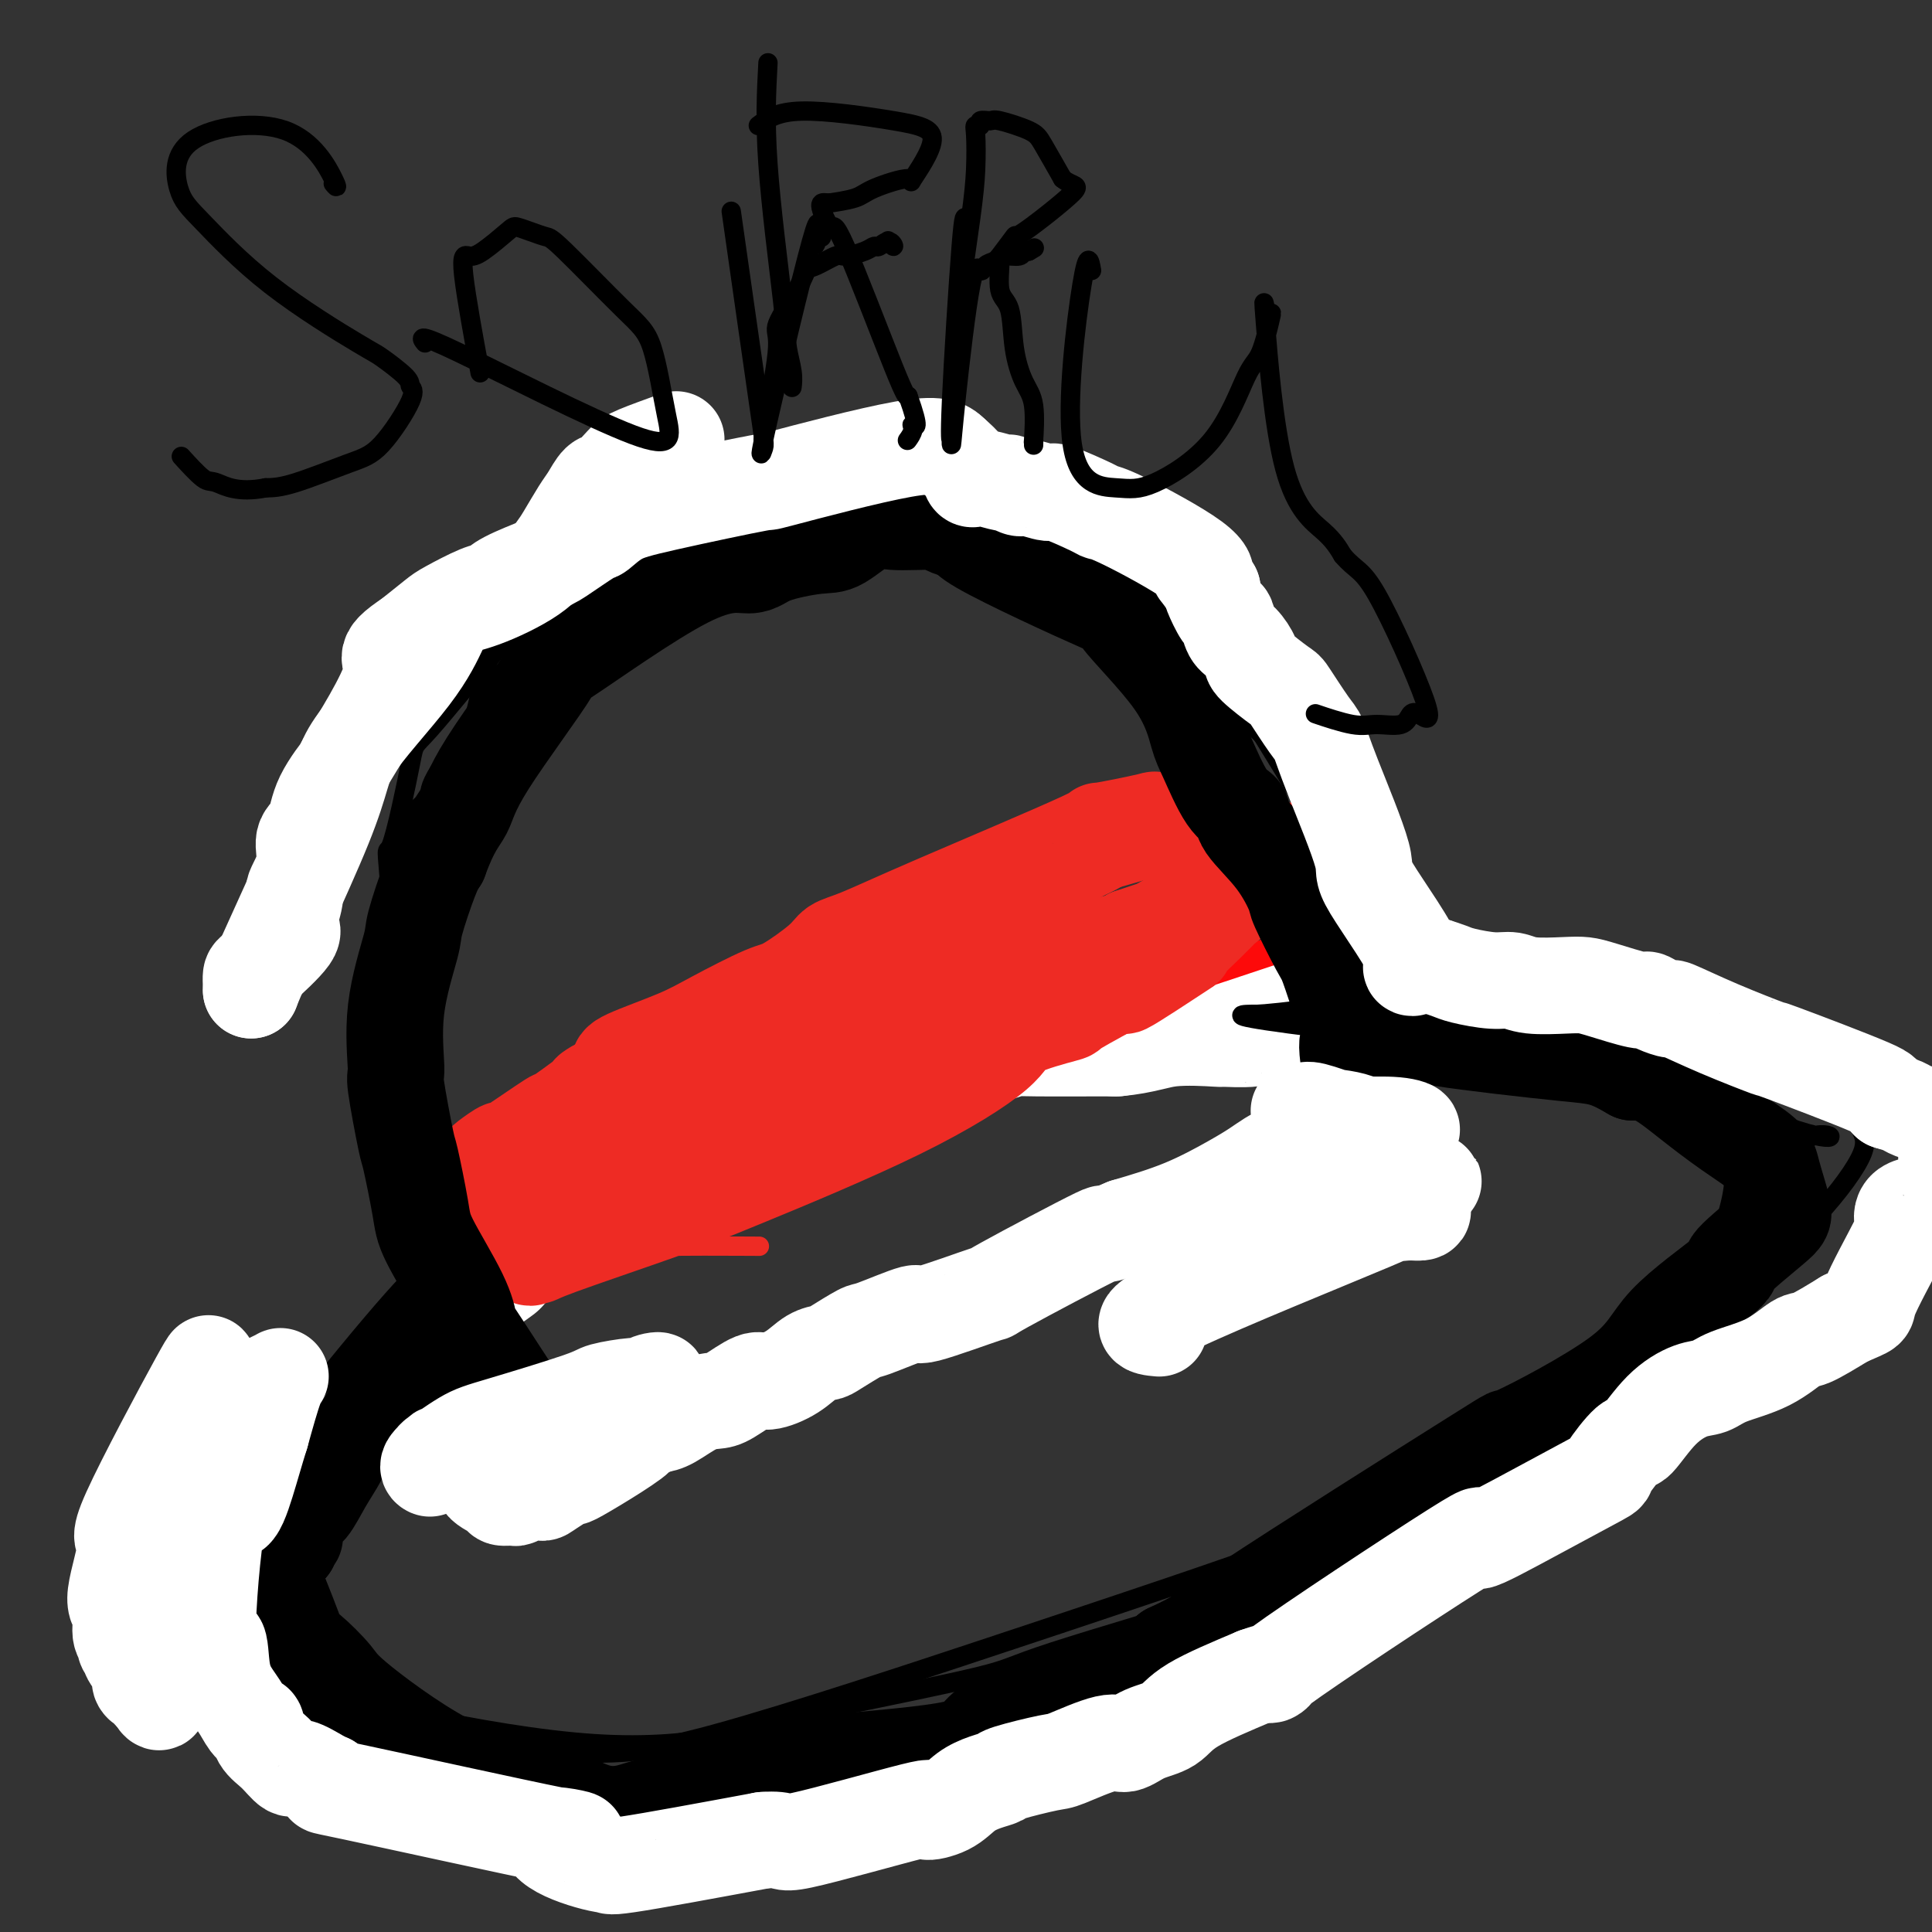
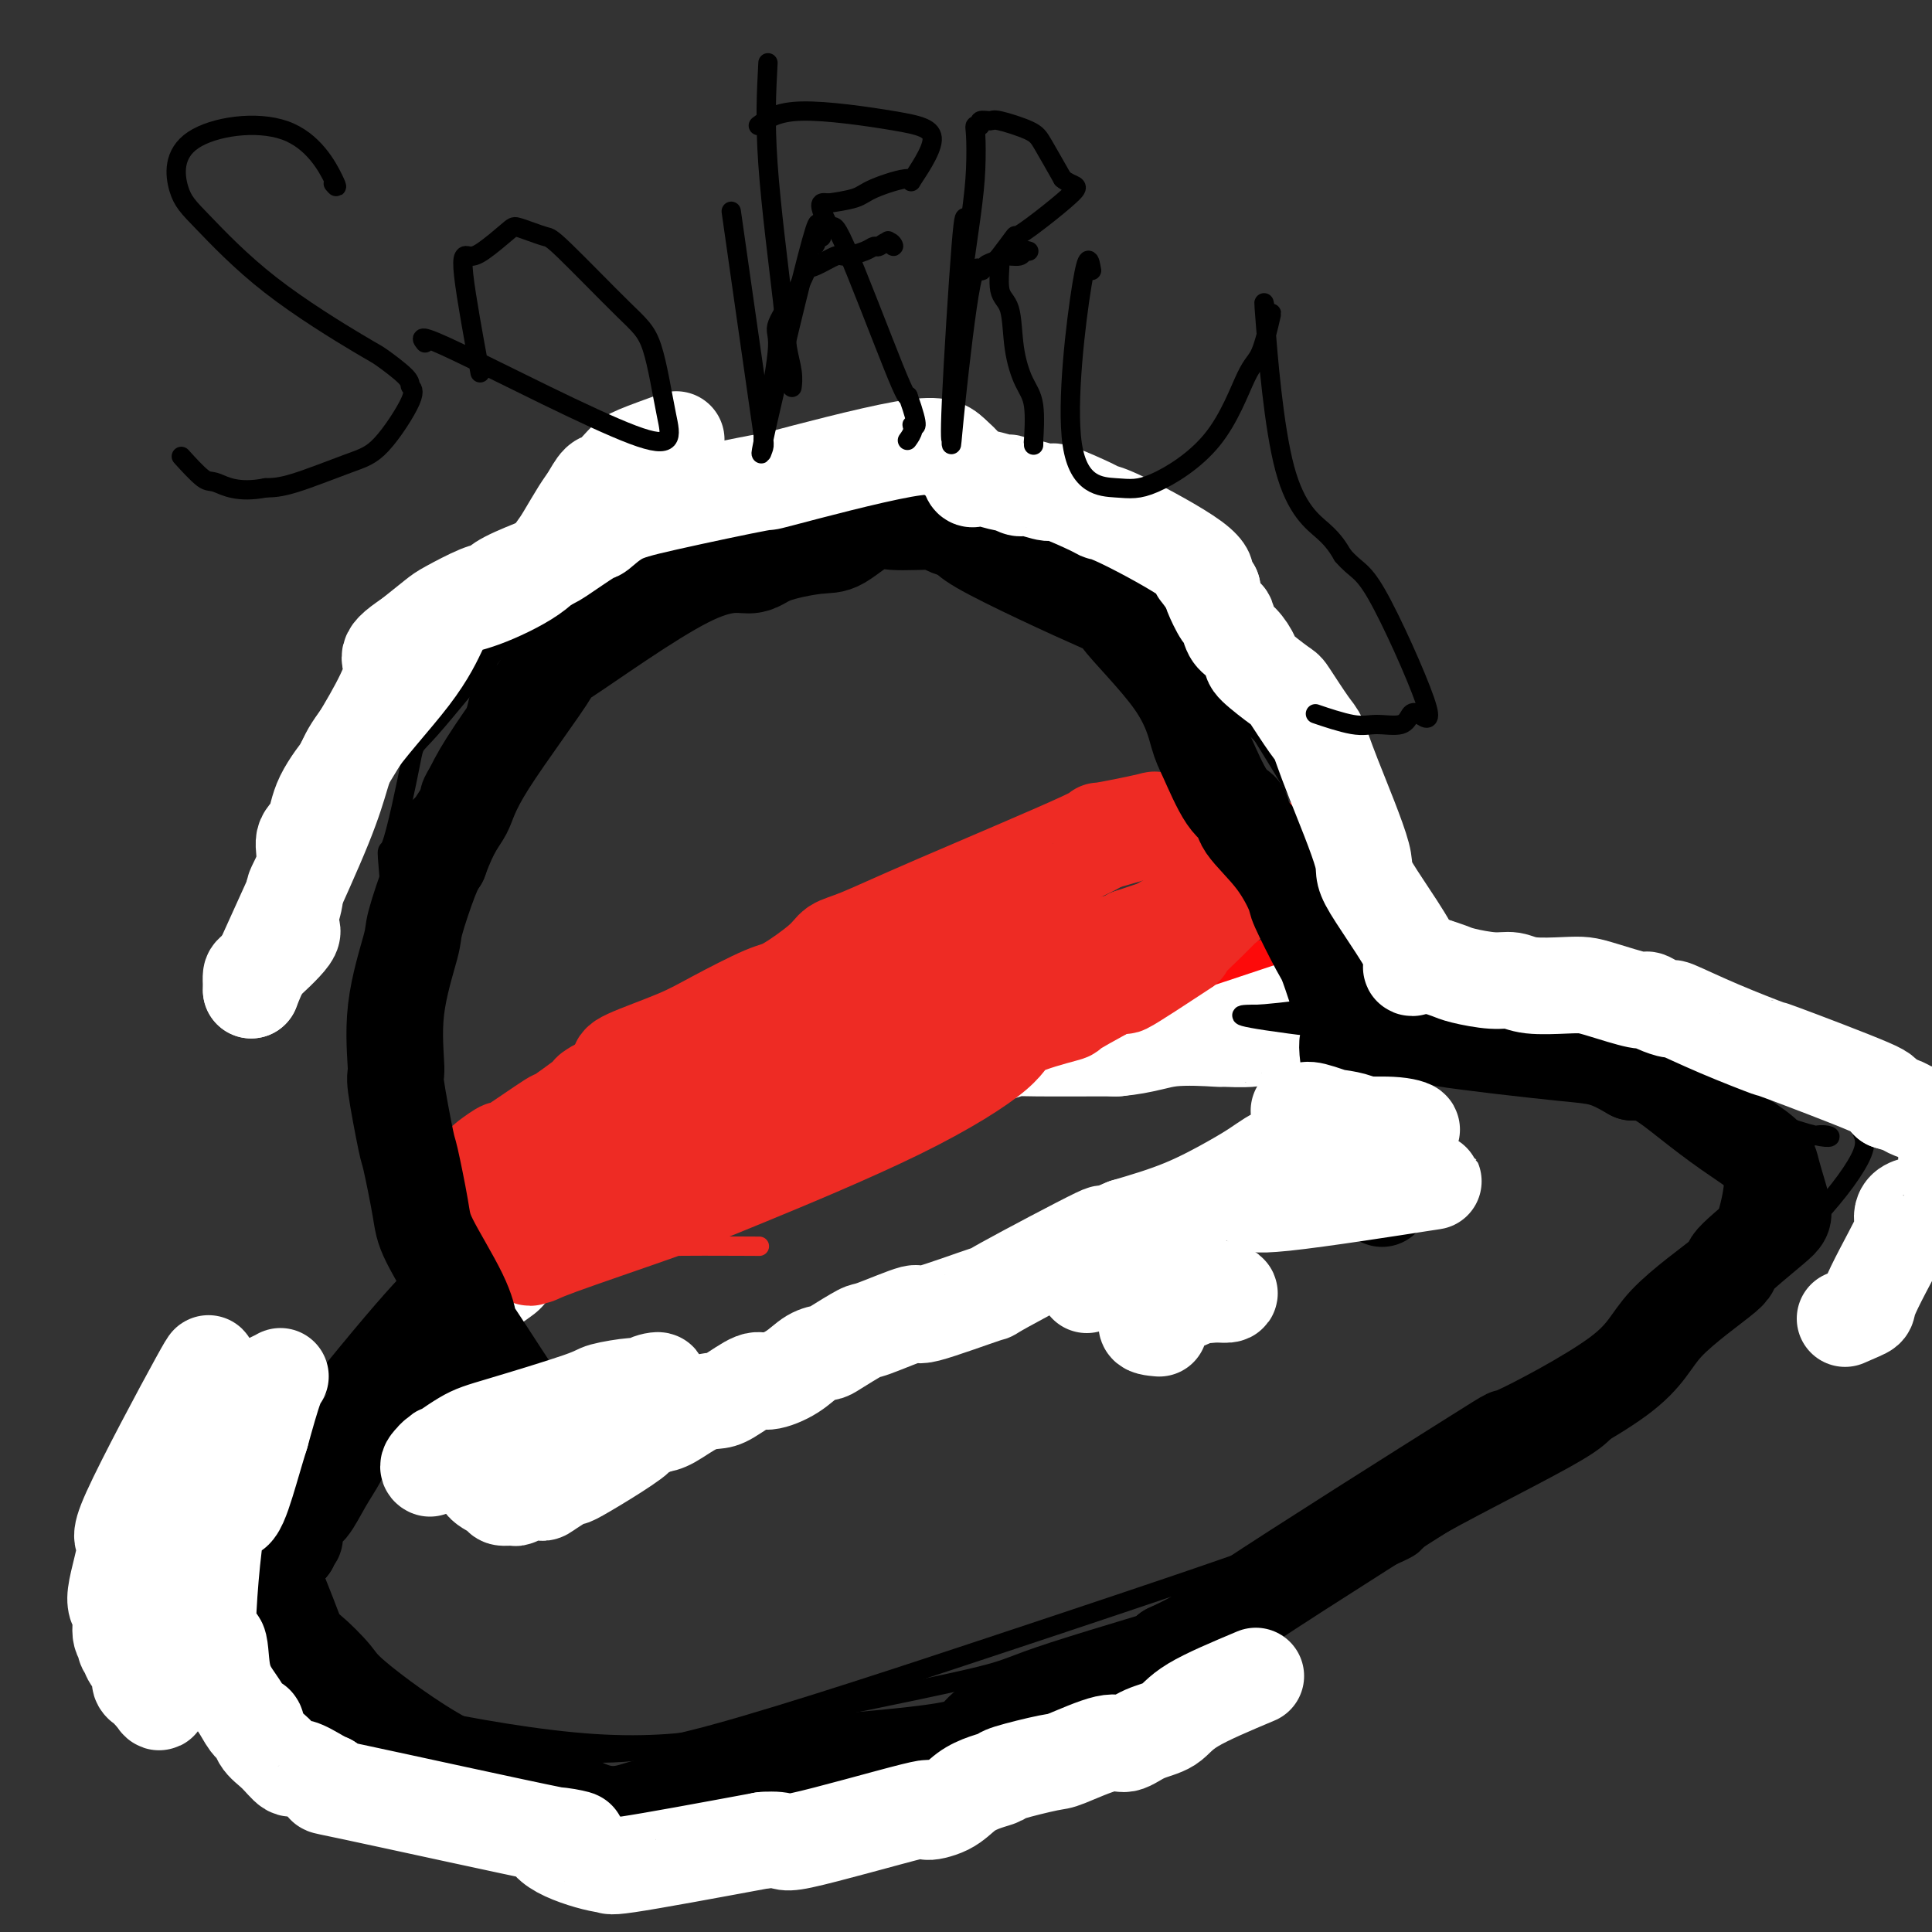
<svg xmlns="http://www.w3.org/2000/svg" viewBox="0 0 400 400" version="1.1">
  <rect x="0" y="0" width="400" height="400" fill="#333333" stroke="none" />
  <g fill="none" stroke="#000000" stroke-width="4" stroke-linecap="round" stroke-linejoin="round">
    <path d="M191,222c1.939,-0.540 3.879,-1.080 -1,0c-4.879,1.080 -16.575,3.781 -33,10c-16.425,6.219 -37.578,15.958 -53,25c-15.422,9.042 -25.114,17.387 -34,26c-8.886,8.613 -16.966,17.494 -22,27c-5.034,9.506 -7.023,19.638 -8,25c-0.977,5.362 -0.942,5.954 -1,7c-0.058,1.046 -0.210,2.545 2,5c2.210,2.455 6.783,5.867 18,9c11.217,3.133 29.078,5.988 41,7c11.922,1.012 17.905,0.182 23,0c5.095,-0.182 9.303,0.283 25,-4c15.697,-4.283 42.883,-13.313 57,-18c14.117,-4.687 15.164,-5.029 27,-9c11.836,-3.971 34.461,-11.569 45,-16c10.539,-4.431 8.991,-5.693 16,-9c7.009,-3.307 22.574,-8.659 32,-13c9.426,-4.341 12.713,-7.670 16,-11" />
    <path d="M341,283c12.193,-8.138 10.674,-11.982 11,-13c0.326,-1.018 2.496,0.789 6,-6c3.504,-6.789 8.343,-22.176 14,-27c5.657,-4.824 12.131,0.914 0,-3c-12.131,-3.914 -42.868,-17.479 -56,-23c-13.132,-5.521 -8.660,-2.998 -13,-3c-4.340,-0.002 -17.493,-2.529 -26,-3c-8.507,-0.471 -12.367,1.113 -15,2c-2.633,0.887 -4.039,1.078 -11,2c-6.961,0.922 -19.476,2.575 -26,4c-6.524,1.425 -7.055,2.620 -12,4c-4.945,1.380 -14.302,2.944 -20,4c-5.698,1.056 -7.737,1.603 -10,2c-2.263,0.397 -4.751,0.642 -7,1c-2.249,0.358 -4.259,0.827 -5,1c-0.741,0.173 -0.212,0.049 0,0c0.212,-0.049 0.106,-0.025 0,0" />
    <path d="M90,266c-1.156,0.677 -2.312,1.353 -4,-15c-1.688,-16.353 -3.908,-49.736 -5,-64c-1.092,-14.264 -1.057,-9.409 0,-12c1.057,-2.591 3.136,-12.626 4,-17c0.864,-4.374 0.514,-3.085 4,-7c3.486,-3.915 10.808,-13.035 16,-19c5.192,-5.965 8.255,-8.777 10,-11c1.745,-2.223 2.170,-3.857 10,-8c7.830,-4.143 23.063,-10.796 30,-14c6.937,-3.204 5.579,-2.959 12,-3c6.421,-0.041 20.623,-0.369 33,2c12.377,2.369 22.930,7.436 29,10c6.070,2.564 7.657,2.626 11,7c3.343,4.374 8.442,13.059 11,18c2.558,4.941 2.573,6.138 6,12c3.427,5.862 10.265,16.389 15,25c4.735,8.611 7.368,15.305 10,22" />
    <path d="M282,192c8.012,16.548 7.042,19.417 8,26c0.958,6.583 3.845,16.881 5,21c1.155,4.119 0.577,2.060 0,0" />
    <path d="M97,251c0.054,1.369 0.107,2.738 2,11c1.893,8.262 5.625,23.417 7,29c1.375,5.583 0.393,1.595 0,0c-0.393,-1.595 -0.196,-0.798 0,0" />
    <path d="M92,265c2.396,4.137 4.791,8.274 8,14c3.209,5.726 7.231,13.042 9,16c1.769,2.958 1.283,1.558 1,1c-0.283,-0.558 -0.364,-0.272 0,1c0.364,1.272 1.173,3.532 -2,-3c-3.173,-6.532 -10.328,-21.855 -14,-30c-3.672,-8.145 -3.860,-9.111 -5,-13c-1.140,-3.889 -3.230,-10.701 -4,-14c-0.770,-3.299 -0.220,-3.085 0,-3c0.220,0.085 0.110,0.043 0,0" />
  </g>
  <g fill="none" stroke="#FFFFFF" stroke-width="28" stroke-linecap="round" stroke-linejoin="round">
    <path d="M102,261c-1.869,1.392 -3.739,2.784 1,-2c4.739,-4.784 16.086,-15.743 24,-21c7.914,-5.257 12.394,-4.810 17,-7c4.606,-2.190 9.340,-7.016 12,-9c2.660,-1.984 3.248,-1.127 4,-1c0.752,0.127 1.668,-0.476 4,-1c2.332,-0.524 6.080,-0.970 10,-1c3.920,-0.030 8.012,0.356 12,0c3.988,-0.356 7.872,-1.454 10,-2c2.128,-0.546 2.498,-0.538 4,-1c1.502,-0.462 4.134,-1.392 6,-2c1.866,-0.608 2.964,-0.895 4,-1c1.036,-0.105 2.010,-0.028 5,0c2.990,0.028 7.997,0.008 11,0c3.003,-0.008 4.001,-0.004 5,0" />
    <path d="M231,213c5.124,-0.454 7.434,-1.590 11,-2c3.566,-0.410 8.388,-0.096 10,0c1.612,0.096 0.012,-0.027 1,0c0.988,0.027 4.562,0.204 6,0c1.438,-0.204 0.739,-0.791 1,-1c0.261,-0.209 1.481,-0.042 2,0c0.519,0.042 0.335,-0.041 1,0c0.665,0.041 2.178,0.207 3,0c0.822,-0.207 0.952,-0.786 1,-1c0.048,-0.214 0.014,-0.061 0,0c-0.014,0.061 -0.007,0.031 0,0" />
  </g>
  <g fill="none" stroke="#000000" stroke-width="4" stroke-linecap="round" stroke-linejoin="round">
    <path d="M84,235c7.916,18.410 15.832,36.820 20,47c4.168,10.180 4.587,12.129 5,13c0.413,0.871 0.821,0.665 1,1c0.179,0.335 0.128,1.212 -2,-2c-2.128,-3.212 -6.332,-10.512 -10,-18c-3.668,-7.488 -6.801,-15.163 -10,-20c-3.199,-4.837 -6.463,-6.834 -8,-8c-1.537,-1.166 -1.347,-1.500 0,0c1.347,1.500 3.853,4.835 8,10c4.147,5.165 9.937,12.162 16,20c6.063,7.838 12.401,16.517 15,20c2.599,3.483 1.460,1.769 1,1c-0.460,-0.769 -0.239,-0.592 -5,-7c-4.761,-6.408 -14.503,-19.402 -19,-26c-4.497,-6.598 -3.748,-6.799 -3,-7" />
    <path d="M93,259c-6.531,-9.520 -9.860,-13.821 -10,-26c-0.140,-12.179 2.907,-32.236 4,-39c1.093,-6.764 0.232,-0.236 3,-11c2.768,-10.764 9.164,-38.820 12,-50c2.836,-11.180 2.111,-5.483 2,-4c-0.111,1.483 0.392,-1.249 3,-4c2.608,-2.751 7.321,-5.521 9,-7c1.679,-1.479 0.326,-1.666 4,-3c3.674,-1.334 12.377,-3.813 17,-5c4.623,-1.187 5.167,-1.080 8,-2c2.833,-0.920 7.955,-2.865 18,-3c10.045,-0.135 25.012,1.541 33,3c7.988,1.459 8.997,2.703 10,4c1.003,1.297 2.002,2.649 3,4" />
    <path d="M209,116c2.502,1.844 2.258,2.452 8,7c5.742,4.548 17.471,13.034 22,16c4.529,2.966 1.858,0.410 4,5c2.142,4.590 9.096,16.326 13,23c3.904,6.674 4.758,8.284 6,10c1.242,1.716 2.873,3.536 4,5c1.127,1.464 1.751,2.572 3,5c1.249,2.428 3.123,6.177 5,10c1.877,3.823 3.756,7.719 5,10c1.244,2.281 1.854,2.947 2,4c0.146,1.053 -0.171,2.494 1,6c1.171,3.506 3.830,9.079 5,12c1.170,2.921 0.849,3.192 1,4c0.151,0.808 0.772,2.155 1,4c0.228,1.845 0.061,4.189 0,5c-0.061,0.811 -0.018,0.089 0,0c0.018,-0.089 0.009,0.456 0,1" />
    <path d="M289,243c1.231,5.390 0.310,2.866 0,1c-0.310,-1.866 -0.008,-3.073 1,-2c1.008,1.073 2.720,4.427 1,-9c-1.720,-13.427 -6.874,-43.633 -11,-58c-4.126,-14.367 -7.223,-12.893 -9,-13c-1.777,-0.107 -2.234,-1.795 -5,-5c-2.766,-3.205 -7.841,-7.927 -10,-10c-2.159,-2.073 -1.403,-1.495 -4,-4c-2.597,-2.505 -8.547,-8.091 -12,-11c-3.453,-2.909 -4.410,-3.142 -8,-6c-3.590,-2.858 -9.814,-8.343 -19,-12c-9.186,-3.657 -21.333,-5.487 -28,-7c-6.667,-1.513 -7.853,-2.709 -13,-3c-5.147,-0.291 -14.255,0.323 -23,2c-8.745,1.677 -17.128,4.419 -24,10c-6.872,5.581 -12.235,14.003 -18,22c-5.765,7.997 -11.933,15.571 -15,20c-3.067,4.429 -3.034,5.715 -3,7" />
    <path d="M89,165c-7.515,7.716 -8.304,2.507 -6,18c2.304,15.493 7.700,51.689 10,67c2.300,15.311 1.504,9.738 2,9c0.496,-0.738 2.285,3.361 3,5c0.715,1.639 0.358,0.820 0,0" />
    <path d="M89,261c-2.841,2.776 -5.682,5.553 -12,13c-6.318,7.447 -16.111,19.565 -20,25c-3.889,5.435 -1.872,4.189 -2,7c-0.128,2.811 -2.402,9.681 -4,13c-1.598,3.319 -2.521,3.089 -3,6c-0.479,2.911 -0.514,8.963 0,13c0.514,4.037 1.577,6.060 2,7c0.423,0.940 0.204,0.799 2,3c1.796,2.201 5.605,6.746 7,9c1.395,2.254 0.375,2.217 3,4c2.625,1.783 8.894,5.387 11,7c2.106,1.613 0.049,1.237 7,3c6.951,1.763 22.910,5.667 31,8c8.090,2.333 8.311,3.095 11,3c2.689,-0.095 7.844,-1.048 13,-2" />
    <path d="M135,380c4.222,-0.093 8.278,0.675 29,-7c20.722,-7.675 58.109,-23.792 72,-30c13.891,-6.208 4.286,-2.507 11,-5c6.714,-2.493 29.745,-11.180 39,-15c9.255,-3.820 4.732,-2.773 10,-6c5.268,-3.227 20.327,-10.729 28,-15c7.673,-4.271 7.962,-5.312 12,-10c4.038,-4.688 11.827,-13.024 19,-20c7.173,-6.976 13.731,-12.594 19,-18c5.269,-5.406 9.249,-10.602 11,-14c1.751,-3.398 1.274,-4.998 -1,-8c-2.274,-3.002 -6.344,-7.407 -10,-10c-3.656,-2.593 -6.897,-3.376 -11,-5c-4.103,-1.624 -9.066,-4.091 -17,-6c-7.934,-1.909 -18.838,-3.260 -26,-4c-7.162,-0.740 -10.581,-0.870 -14,-1" />
    <path d="M306,206c-13.691,-0.155 -27.917,1.959 -36,3c-8.083,1.041 -10.023,1.011 -10,1c0.023,-0.011 2.010,-0.002 0,0c-2.010,0.002 -8.016,-0.005 7,2c15.016,2.005 51.055,6.020 68,9c16.945,2.980 14.795,4.926 15,6c0.205,1.074 2.764,1.277 5,4c2.236,2.723 4.147,7.968 4,13c-0.147,5.032 -2.354,9.853 -3,14c-0.646,4.147 0.269,7.620 -8,16c-8.269,8.380 -25.723,21.667 -34,28c-8.277,6.333 -7.379,5.713 -15,9c-7.621,3.287 -23.763,10.480 -31,14c-7.237,3.520 -5.569,3.366 -14,6c-8.431,2.634 -26.962,8.055 -36,11c-9.038,2.945 -8.582,3.413 -15,5c-6.418,1.587 -19.709,4.294 -33,7" />
    <path d="M170,354c-11.717,3.419 -24.509,8.468 -47,7c-22.491,-1.468 -54.679,-9.452 -67,-13c-12.321,-3.548 -4.774,-2.659 -4,-6c0.774,-3.341 -5.226,-10.913 -9,-16c-3.774,-5.087 -5.324,-7.688 -6,-11c-0.676,-3.312 -0.479,-7.336 0,-10c0.479,-2.664 1.241,-3.970 2,-6c0.759,-2.030 1.514,-4.786 2,-6c0.486,-1.214 0.702,-0.886 1,-1c0.298,-0.114 0.678,-0.670 2,-1c1.322,-0.330 3.587,-0.435 6,-1c2.413,-0.565 4.975,-1.590 6,-2c1.025,-0.410 0.512,-0.205 0,0" />
  </g>
  <g fill="none" stroke="#FD0A0A" stroke-width="4" stroke-linecap="round" stroke-linejoin="round">
    <path d="M95,239c-6.807,2.382 -13.614,4.763 0,-1c13.614,-5.763 47.650,-19.672 72,-29c24.350,-9.328 39.015,-14.076 48,-17c8.985,-2.924 12.292,-4.023 16,-5c3.708,-0.977 7.819,-1.831 10,-3c2.181,-1.169 2.433,-2.652 -4,1c-6.433,3.652 -19.552,12.441 -29,18c-9.448,5.559 -15.227,7.889 -21,10c-5.773,2.111 -11.542,4.005 -15,6c-3.458,1.995 -4.605,4.092 -11,8c-6.395,3.908 -18.037,9.627 -24,13c-5.963,3.373 -6.248,4.399 -7,6c-0.752,1.601 -1.972,3.777 -3,5c-1.028,1.223 -1.865,1.492 0,0c1.865,-1.492 6.433,-4.746 11,-8" />
    <path d="M138,243c4.801,-3.211 11.305,-7.237 27,-13c15.695,-5.763 40.581,-13.263 53,-17c12.419,-3.737 12.373,-3.710 19,-6c6.627,-2.290 19.929,-6.895 9,-3c-10.929,3.895 -46.090,16.290 -65,24c-18.910,7.710 -21.570,10.735 -21,8c0.570,-2.735 4.371,-11.228 21,-21c16.629,-9.772 46.085,-20.821 61,-27c14.915,-6.179 15.290,-7.489 17,-9c1.710,-1.511 4.755,-3.225 -1,-1c-5.755,2.225 -20.310,8.389 -34,14c-13.690,5.611 -26.515,10.669 -45,19c-18.485,8.331 -42.631,19.935 -53,25c-10.369,5.065 -6.963,3.590 -6,3c0.963,-0.590 -0.519,-0.295 -2,0" />
    <path d="M118,239c-17.213,6.234 10.255,-8.182 39,-20c28.745,-11.818 58.765,-21.037 75,-26c16.235,-4.963 18.683,-5.668 25,-7c6.317,-1.332 16.504,-3.290 19,-4c2.496,-0.710 -2.699,-0.170 -10,1c-7.301,1.170 -16.710,2.971 -25,5c-8.290,2.029 -15.463,4.284 -33,11c-17.537,6.716 -45.438,17.891 -62,25c-16.562,7.109 -21.785,10.152 -23,11c-1.215,0.848 1.578,-0.499 -1,0c-2.578,0.499 -10.528,2.844 16,-4c26.528,-6.844 87.533,-22.876 120,-32c32.467,-9.124 36.395,-11.341 5,-1c-31.395,10.341 -98.113,33.240 -128,44c-29.887,10.760 -22.944,9.380 -16,8" />
    <path d="M119,250c-15.854,5.060 16.511,-8.289 51,-21c34.489,-12.711 71.101,-24.784 92,-32c20.899,-7.216 26.086,-9.575 1,-1c-25.086,8.575 -80.446,28.084 -108,37c-27.554,8.916 -27.301,7.240 -28,7c-0.699,-0.240 -2.350,0.956 -5,2c-2.650,1.044 -6.298,1.937 -7,2c-0.702,0.063 1.544,-0.705 0,0c-1.544,0.705 -6.877,2.882 3,0c9.877,-2.882 34.965,-10.823 45,-14c10.035,-3.177 5.018,-1.588 0,0" />
  </g>
  <g fill="none" stroke="#EE2B24" stroke-width="4" stroke-linecap="round" stroke-linejoin="round">
    <path d="M108,251c9.984,-7.127 19.969,-14.253 32,-19c12.031,-4.747 26.110,-7.114 37,-10c10.890,-2.886 18.592,-6.289 22,-8c3.408,-1.711 2.522,-1.728 3,-2c0.478,-0.272 2.320,-0.799 1,0c-1.320,0.799 -5.804,2.924 -11,5c-5.196,2.076 -11.106,4.103 -23,8c-11.894,3.897 -29.772,9.662 -38,12c-8.228,2.338 -6.804,1.248 -7,1c-0.196,-0.248 -2.011,0.346 -3,1c-0.989,0.654 -1.151,1.368 -2,2c-0.849,0.632 -2.385,1.180 11,-3c13.385,-4.180 41.693,-13.090 70,-22" />
    <path d="M200,216c16.941,-5.782 18.794,-7.737 21,-10c2.206,-2.263 4.764,-4.835 6,-6c1.236,-1.165 1.150,-0.925 0,0c-1.150,0.925 -3.366,2.534 -5,2c-1.634,-0.534 -2.687,-3.210 -22,5c-19.313,8.210 -56.885,27.307 -70,34c-13.115,6.693 -1.774,0.982 0,0c1.774,-0.982 -6.019,2.766 4,-1c10.019,-3.766 37.850,-15.046 51,-20c13.150,-4.954 11.620,-3.582 19,-5c7.380,-1.418 23.669,-5.628 31,-8c7.331,-2.372 5.705,-2.908 6,-4c0.295,-1.092 2.513,-2.741 1,-3c-1.513,-0.259 -6.756,0.870 -12,2" />
    <path d="M230,202c-9.069,1.485 -25.742,4.199 -48,12c-22.258,7.801 -50.102,20.690 -60,25c-9.898,4.310 -1.851,0.040 1,-1c2.851,-1.040 0.506,1.148 -1,2c-1.506,0.852 -2.174,0.367 1,-1c3.174,-1.367 10.188,-3.615 27,-10c16.812,-6.385 43.420,-16.906 55,-22c11.580,-5.094 8.132,-4.759 10,-6c1.868,-1.241 9.051,-4.058 12,-6c2.949,-1.942 1.663,-3.011 1,-3c-0.663,0.011 -0.704,1.101 -1,2c-0.296,0.899 -0.847,1.608 -5,3c-4.153,1.392 -11.907,3.466 -22,6c-10.093,2.534 -22.525,5.528 -33,9c-10.475,3.472 -18.993,7.420 -24,10c-5.007,2.580 -6.504,3.790 -8,5" />
    <path d="M135,227c-6.235,3.149 -5.822,3.521 -5,3c0.822,-0.521 2.052,-1.933 0,-1c-2.052,0.933 -7.385,4.213 6,-2c13.385,-6.213 45.489,-21.919 60,-29c14.511,-7.081 11.428,-5.536 15,-7c3.572,-1.464 13.797,-5.938 18,-8c4.203,-2.062 2.382,-1.711 2,-2c-0.382,-0.289 0.674,-1.219 0,-1c-0.674,0.219 -3.077,1.587 -9,4c-5.923,2.413 -15.365,5.869 -22,8c-6.635,2.131 -10.465,2.935 -22,8c-11.535,5.065 -30.777,14.390 -40,19c-9.223,4.610 -8.427,4.506 -5,3c3.427,-1.506 9.486,-4.414 14,-7c4.514,-2.586 7.485,-4.850 27,-13c19.515,-8.150 55.576,-22.186 70,-28c14.424,-5.814 7.212,-3.407 0,-1" />
    <path d="M244,173c16.965,-7.332 3.878,-1.163 -4,2c-7.878,3.163 -10.548,3.321 -20,6c-9.452,2.679 -25.688,7.879 -35,11c-9.312,3.121 -11.700,4.162 -14,5c-2.300,0.838 -4.511,1.473 -5,2c-0.489,0.527 0.744,0.947 -2,2c-2.744,1.053 -9.465,2.740 14,-4c23.465,-6.740 77.115,-21.905 97,-28c19.885,-6.095 6.004,-3.118 1,-2c-5.004,1.118 -1.130,0.379 0,0c1.130,-0.379 -0.485,-0.397 -3,0c-2.515,0.397 -5.932,1.210 -9,2c-3.068,0.790 -5.788,1.559 -7,2c-1.212,0.441 -0.918,0.555 -2,1c-1.082,0.445 -3.541,1.223 -6,2" />
-     <path d="M249,174c-4.713,1.104 -3.495,1.364 -5,0c-1.505,-1.364 -5.734,-4.351 -1,0c4.734,4.351 18.432,16.041 24,21c5.568,4.959 3.006,3.188 3,3c-0.006,-0.188 2.546,1.207 2,0c-0.546,-1.207 -4.188,-5.017 -6,-7c-1.812,-1.983 -1.793,-2.138 -3,-4c-1.207,-1.862 -3.640,-5.431 -5,-7c-1.360,-1.569 -1.648,-1.138 -2,-1c-0.352,0.138 -0.769,-0.015 -1,0c-0.231,0.015 -0.274,0.200 0,1c0.274,0.800 0.867,2.214 1,3c0.133,0.786 -0.195,0.942 0,1c0.195,0.058 0.913,0.016 1,0c0.087,-0.016 -0.456,-0.008 -1,0" />
    <path d="M256,184c4.104,-1.003 13.865,-6.009 -5,-1c-18.865,5.009 -66.355,20.035 -84,26c-17.645,5.965 -5.445,2.870 -1,2c4.445,-0.870 1.134,0.485 0,1c-1.134,0.515 -0.090,0.189 0,0c0.090,-0.189 -0.773,-0.241 2,0c2.773,0.241 9.181,0.777 16,1c6.819,0.223 14.047,0.135 18,0c3.953,-0.135 4.629,-0.315 4,0c-0.629,0.315 -2.565,1.125 -5,2c-2.435,0.875 -5.369,1.814 -17,3c-11.631,1.186 -31.958,2.619 -43,4c-11.042,1.381 -12.799,2.709 -17,5c-4.201,2.291 -10.847,5.545 -14,7c-3.153,1.455 -2.814,1.112 -3,1c-0.186,-0.112 -0.896,0.008 -1,0c-0.104,-0.008 0.399,-0.145 0,0c-0.399,0.145 -1.699,0.573 -3,1" />
    <path d="M103,236c-7.528,2.497 -7.349,1.741 -3,6c4.349,4.259 12.867,13.533 15,17c2.133,3.467 -2.118,1.126 5,0c7.118,-1.126 25.605,-1.036 33,-1c7.395,0.036 3.697,0.018 0,0" />
  </g>
  <g fill="none" stroke="#EE2B24" stroke-width="20" stroke-linecap="round" stroke-linejoin="round">
    <path d="M100,249c-1.356,0.172 -2.712,0.344 3,-3c5.712,-3.344 18.492,-10.203 28,-14c9.508,-3.797 15.744,-4.531 19,-6c3.256,-1.469 3.532,-3.672 6,-5c2.468,-1.328 7.130,-1.780 13,-4c5.870,-2.220 12.950,-6.209 17,-8c4.050,-1.791 5.069,-1.386 8,-2c2.931,-0.614 7.773,-2.247 9,-3c1.227,-0.753 -1.160,-0.625 0,-1c1.160,-0.375 5.866,-1.252 9,-2c3.134,-0.748 4.696,-1.365 6,-2c1.304,-0.635 2.351,-1.286 5,-2c2.649,-0.714 6.900,-1.490 9,-2c2.100,-0.510 2.050,-0.755 2,-1" />
    <path d="M234,194c13.103,-4.462 6.860,-2.116 6,-2c-0.860,0.116 3.662,-1.996 5,-3c1.338,-1.004 -0.507,-0.898 1,-1c1.507,-0.102 6.365,-0.412 8,-1c1.635,-0.588 0.048,-1.455 0,-2c-0.048,-0.545 1.444,-0.767 2,-1c0.556,-0.233 0.175,-0.477 0,-1c-0.175,-0.523 -0.144,-1.325 0,-2c0.144,-0.675 0.400,-1.224 0,-2c-0.400,-0.776 -1.456,-1.780 -2,-2c-0.544,-0.220 -0.575,0.345 -1,0c-0.425,-0.345 -1.244,-1.601 -2,-2c-0.756,-0.399 -1.450,0.058 -2,0c-0.550,-0.058 -0.956,-0.631 -2,-1c-1.044,-0.369 -2.727,-0.534 -4,-1c-1.273,-0.466 -2.137,-1.233 -3,-2" />
    <path d="M240,171c-1.963,-1.293 0.128,-1.524 -2,-1c-2.128,0.524 -8.475,1.803 -10,2c-1.525,0.197 1.772,-0.687 -4,2c-5.772,2.687 -20.614,8.944 -30,13c-9.386,4.056 -13.316,5.909 -16,7c-2.684,1.091 -4.121,1.418 -5,2c-0.879,0.582 -1.201,1.417 -3,3c-1.799,1.583 -5.075,3.912 -7,5c-1.925,1.088 -2.500,0.934 -5,2c-2.500,1.066 -6.924,3.352 -10,5c-3.076,1.648 -4.804,2.658 -8,4c-3.196,1.342 -7.860,3.015 -10,4c-2.140,0.985 -1.754,1.281 -2,2c-0.246,0.719 -1.123,1.859 -2,3" />
    <path d="M126,224c-7.232,4.184 -1.812,0.642 -2,1c-0.188,0.358 -5.984,4.614 -8,6c-2.016,1.386 -0.251,-0.100 -2,1c-1.749,1.100 -7.012,4.785 -9,6c-1.988,1.215 -0.701,-0.039 -1,0c-0.299,0.039 -2.185,1.371 -3,2c-0.815,0.629 -0.558,0.554 -1,1c-0.442,0.446 -1.582,1.412 -2,2c-0.418,0.588 -0.115,0.798 0,1c0.115,0.202 0.041,0.396 0,1c-0.041,0.604 -0.050,1.619 0,2c0.050,0.381 0.158,0.129 0,0c-0.158,-0.129 -0.581,-0.134 -1,0c-0.419,0.134 -0.834,0.407 -1,1c-0.166,0.593 -0.083,1.506 0,2c0.083,0.494 0.167,0.570 1,1c0.833,0.430 2.417,1.215 4,2" />
    <path d="M101,253c1.162,0.900 1.567,1.651 3,3c1.433,1.349 3.895,3.295 5,4c1.105,0.705 0.854,0.167 1,0c0.146,-0.167 0.689,0.036 1,0c0.311,-0.036 0.389,-0.313 5,-2c4.611,-1.687 13.756,-4.786 20,-7c6.244,-2.214 9.587,-3.543 18,-7c8.413,-3.457 21.895,-9.043 32,-14c10.105,-4.957 16.832,-9.287 20,-12c3.168,-2.713 2.777,-3.810 5,-5c2.223,-1.190 7.060,-2.474 9,-3c1.940,-0.526 0.983,-0.293 2,-1c1.017,-0.707 4.009,-2.353 7,-4" />
    <path d="M229,205c6.888,-3.667 2.609,-0.335 4,-1c1.391,-0.665 8.452,-5.329 11,-7c2.548,-1.671 0.581,-0.350 1,-1c0.419,-0.650 3.222,-3.271 5,-5c1.778,-1.729 2.531,-2.567 3,-3c0.469,-0.433 0.655,-0.462 1,-1c0.345,-0.538 0.848,-1.584 1,-2c0.152,-0.416 -0.046,-0.203 0,0c0.046,0.203 0.336,0.395 1,0c0.664,-0.395 1.701,-1.377 2,-2c0.299,-0.623 -0.140,-0.889 -1,-2c-0.860,-1.111 -2.139,-3.068 -3,-4c-0.861,-0.932 -1.303,-0.837 -2,-1c-0.697,-0.163 -1.649,-0.582 -2,-1c-0.351,-0.418 -0.100,-0.834 0,-1c0.100,-0.166 0.050,-0.083 0,0" />
  </g>
  <g fill="none" stroke="#000000" stroke-width="20" stroke-linecap="round" stroke-linejoin="round">
    <path d="M117,301c0.231,1.831 0.461,3.662 -3,-1c-3.461,-4.662 -10.614,-15.819 -14,-21c-3.386,-5.181 -3.005,-4.388 -3,-5c0.005,-0.612 -0.364,-2.630 -2,-6c-1.636,-3.370 -4.537,-8.092 -6,-11c-1.463,-2.908 -1.487,-4.004 -2,-7c-0.513,-2.996 -1.513,-7.893 -2,-10c-0.487,-2.107 -0.459,-1.422 -1,-4c-0.541,-2.578 -1.650,-8.417 -2,-11c-0.350,-2.583 0.059,-1.910 0,-4c-0.059,-2.090 -0.588,-6.944 0,-12c0.588,-5.056 2.292,-10.314 3,-13c0.708,-2.686 0.422,-2.800 1,-5c0.578,-2.200 2.022,-6.486 3,-9c0.978,-2.514 1.489,-3.257 2,-4" />
    <path d="M91,178c2.445,-6.768 4.058,-8.186 5,-10c0.942,-1.814 1.215,-4.022 5,-10c3.785,-5.978 11.084,-15.727 13,-19c1.916,-3.273 -1.551,-0.072 3,-3c4.551,-2.928 17.120,-11.986 25,-16c7.880,-4.014 11.069,-2.986 13,-3c1.931,-0.014 2.602,-1.072 5,-2c2.398,-0.928 6.523,-1.728 9,-2c2.477,-0.272 3.306,-0.017 5,-1c1.694,-0.983 4.252,-3.203 6,-4c1.748,-0.797 2.685,-0.173 5,0c2.315,0.173 6.008,-0.107 8,0c1.992,0.107 2.283,0.602 3,1c0.717,0.398 1.858,0.699 3,1" />
    <path d="M199,110c2.351,0.265 -1.273,-0.074 4,3c5.273,3.074 19.442,9.560 25,12c5.558,2.440 2.507,0.835 4,3c1.493,2.165 7.532,8.099 11,13c3.468,4.901 4.364,8.769 5,11c0.636,2.231 1.012,2.824 2,5c0.988,2.176 2.588,5.936 4,8c1.412,2.064 2.638,2.434 3,3c0.362,0.566 -0.138,1.328 1,3c1.138,1.672 3.914,4.253 6,7c2.086,2.747 3.482,5.662 4,7c0.518,1.338 0.160,1.101 1,3c0.840,1.899 2.880,5.934 4,8c1.120,2.066 1.320,2.162 2,4c0.680,1.838 1.840,5.419 3,9" />
    <path d="M278,209c5.389,10.813 1.362,3.845 1,7c-0.362,3.155 2.940,16.432 4,21c1.060,4.568 -0.122,0.426 0,1c0.122,0.574 1.548,5.865 2,8c0.452,2.135 -0.071,1.113 0,1c0.071,-0.113 0.734,0.682 1,1c0.266,0.318 0.133,0.159 0,0" />
    <path d="M96,275c-0.184,0.355 -0.368,0.711 -3,3c-2.632,2.289 -7.712,6.512 -10,8c-2.288,1.488 -1.785,0.241 -3,2c-1.215,1.759 -4.149,6.524 -6,9c-1.851,2.476 -2.618,2.663 -3,3c-0.382,0.337 -0.379,0.824 -1,2c-0.621,1.176 -1.864,3.042 -3,5c-1.136,1.958 -2.163,4.008 -3,5c-0.837,0.992 -1.482,0.926 -2,2c-0.518,1.074 -0.909,3.289 -1,4c-0.091,0.711 0.117,-0.083 0,0c-0.117,0.083 -0.558,1.041 -1,2" />
    <path d="M60,320c-4.578,4.769 -6.022,0.691 -5,3c1.022,2.309 4.511,11.003 6,15c1.489,3.997 0.979,3.296 1,3c0.021,-0.296 0.573,-0.185 2,1c1.427,1.185 3.730,3.446 5,5c1.270,1.554 1.508,2.400 6,6c4.492,3.600 13.239,9.954 20,13c6.761,3.046 11.537,2.783 16,4c4.463,1.217 8.612,3.914 12,5c3.388,1.086 6.016,0.562 8,0c1.984,-0.562 3.324,-1.164 8,-2c4.676,-0.836 12.689,-1.908 17,-3c4.311,-1.092 4.920,-2.204 6,-3c1.080,-0.796 2.632,-1.277 10,-2c7.368,-0.723 20.552,-1.689 26,-3c5.448,-1.311 3.159,-2.968 9,-6c5.841,-3.032 19.812,-7.438 27,-10c7.188,-2.562 7.594,-3.281 8,-4" />
    <path d="M242,342c7.641,-3.577 4.744,-2.520 16,-10c11.256,-7.480 36.665,-23.497 47,-30c10.335,-6.503 5.595,-3.491 9,-5c3.405,-1.509 14.954,-7.539 21,-12c6.046,-4.461 6.589,-7.354 10,-11c3.411,-3.646 9.692,-8.044 12,-10c2.308,-1.956 0.644,-1.470 2,-3c1.356,-1.530 5.730,-5.075 8,-7c2.270,-1.925 2.434,-2.229 2,-4c-0.434,-1.771 -1.466,-5.011 -2,-7c-0.534,-1.989 -0.571,-2.729 -2,-4c-1.429,-1.271 -4.249,-3.073 -7,-5c-2.751,-1.927 -5.433,-3.980 -8,-6c-2.567,-2.020 -5.019,-4.006 -7,-5c-1.981,-0.994 -3.490,-0.997 -5,-1" />
    <path d="M338,222c-5.814,-3.366 -6.848,-3.280 -14,-4c-7.152,-0.720 -20.422,-2.244 -25,-3c-4.578,-0.756 -0.463,-0.742 0,-1c0.463,-0.258 -2.725,-0.788 -4,-1c-1.275,-0.212 -0.638,-0.106 0,0" />
  </g>
  <g fill="none" stroke="#FFFFFF" stroke-width="20" stroke-linecap="round" stroke-linejoin="round">
-     <path d="M240,275c-2.737,-0.248 -5.473,-0.497 4,-5c9.473,-4.503 31.156,-13.261 40,-17c8.844,-3.739 4.849,-2.460 4,-2c-0.849,0.460 1.448,0.099 3,0c1.552,-0.099 2.358,0.064 3,0c0.642,-0.064 1.120,-0.354 -1,-1c-2.120,-0.646 -6.836,-1.647 -12,-2c-5.164,-0.353 -10.775,-0.056 -13,0c-2.225,0.056 -1.064,-0.127 -1,0c0.064,0.127 -0.968,0.563 -2,1" />
+     <path d="M240,275c-2.737,-0.248 -5.473,-0.497 4,-5c8.844,-3.739 4.849,-2.460 4,-2c-0.849,0.460 1.448,0.099 3,0c1.552,-0.099 2.358,0.064 3,0c0.642,-0.064 1.120,-0.354 -1,-1c-2.120,-0.646 -6.836,-1.647 -12,-2c-5.164,-0.353 -10.775,-0.056 -13,0c-2.225,0.056 -1.064,-0.127 -1,0c0.064,0.127 -0.968,0.563 -2,1" />
    <path d="M265,249c-5.963,-0.066 -6.369,0.771 1,0c7.369,-0.771 22.515,-3.148 28,-4c5.485,-0.852 1.309,-0.178 0,0c-1.309,0.178 0.247,-0.138 0,-1c-0.247,-0.862 -2.299,-2.269 -5,-3c-2.701,-0.731 -6.051,-0.784 -8,-1c-1.949,-0.216 -2.498,-0.594 -4,-1c-1.502,-0.406 -3.957,-0.841 -5,-1c-1.043,-0.159 -0.675,-0.043 -1,0c-0.325,0.043 -1.345,0.011 -1,0c0.345,-0.011 2.054,-0.003 3,0c0.946,0.003 1.127,0.001 3,0c1.873,-0.001 5.436,-0.000 9,0" />
    <path d="M285,238c2.158,-0.037 1.052,-0.129 1,0c-0.052,0.129 0.951,0.479 1,0c0.049,-0.479 -0.857,-1.788 -2,-3c-1.143,-1.212 -2.525,-2.329 -5,-3c-2.475,-0.671 -6.043,-0.897 -8,-1c-1.957,-0.103 -2.302,-0.082 -2,0c0.302,0.082 1.250,0.225 1,0c-0.250,-0.225 -1.698,-0.817 -2,-1c-0.302,-0.183 0.543,0.045 1,0c0.457,-0.045 0.524,-0.363 2,0c1.476,0.363 4.359,1.405 6,2c1.641,0.595 2.040,0.741 3,1c0.960,0.259 2.480,0.629 4,1" />
    <path d="M285,234c2.608,0.603 1.126,0.109 2,0c0.874,-0.109 4.102,0.166 5,0c0.898,-0.166 -0.535,-0.774 -3,-1c-2.465,-0.226 -5.961,-0.069 -8,0c-2.039,0.069 -2.621,0.050 -5,1c-2.379,0.950 -6.557,2.869 -9,4c-2.443,1.131 -3.152,1.474 -4,2c-0.848,0.526 -1.836,1.234 -3,2c-1.164,0.766 -2.506,1.591 -5,3c-2.494,1.409 -6.141,3.403 -10,5c-3.859,1.597 -7.929,2.799 -12,4" />
    <path d="M233,254c-6.872,2.954 -2.552,0.340 -6,2c-3.448,1.660 -14.665,7.594 -19,10c-4.335,2.406 -1.788,1.283 -4,2c-2.212,0.717 -9.185,3.274 -12,4c-2.815,0.726 -1.474,-0.380 -3,0c-1.526,0.380 -5.920,2.247 -8,3c-2.080,0.753 -1.846,0.393 -3,1c-1.154,0.607 -3.696,2.181 -5,3c-1.304,0.819 -1.372,0.882 -2,1c-0.628,0.118 -1.817,0.291 -3,1c-1.183,0.709 -2.360,1.955 -4,3c-1.640,1.045 -3.742,1.889 -5,2c-1.258,0.111 -1.670,-0.510 -3,0c-1.330,0.510 -3.577,2.150 -5,3c-1.423,0.850 -2.021,0.908 -3,1c-0.979,0.092 -2.341,0.217 -4,1c-1.659,0.783 -3.617,2.224 -5,3c-1.383,0.776 -2.192,0.888 -3,1" />
    <path d="M136,295c-15.180,6.298 -4.629,1.544 -4,2c0.629,0.456 -8.664,6.121 -12,8c-3.336,1.879 -0.715,-0.029 -1,0c-0.285,0.029 -3.476,1.993 -5,3c-1.524,1.007 -1.382,1.055 -2,1c-0.618,-0.055 -1.994,-0.213 -3,0c-1.006,0.213 -1.640,0.798 -2,1c-0.360,0.202 -0.447,0.021 -1,0c-0.553,-0.021 -1.572,0.119 -2,0c-0.428,-0.119 -0.267,-0.498 -1,-1c-0.733,-0.502 -2.362,-1.129 -3,-2c-0.638,-0.871 -0.284,-1.986 1,-3c1.284,-1.014 3.500,-1.927 5,-3c1.500,-1.073 2.286,-2.307 3,-3c0.714,-0.693 1.357,-0.847 2,-1" />
    <path d="M111,297c3.043,-1.971 5.152,-1.897 5,-2c-0.152,-0.103 -2.564,-0.382 1,-2c3.564,-1.618 13.105,-4.574 17,-6c3.895,-1.426 2.143,-1.321 1,-1c-1.143,0.321 -1.677,0.860 -2,1c-0.323,0.140 -0.435,-0.117 -2,0c-1.565,0.117 -4.583,0.608 -6,1c-1.417,0.392 -1.232,0.684 -5,2c-3.768,1.316 -11.490,3.655 -16,5c-4.510,1.345 -5.807,1.695 -8,3c-2.193,1.305 -5.281,3.565 -6,4c-0.719,0.435 0.931,-0.956 1,-1c0.069,-0.044 -1.443,1.257 -2,2c-0.557,0.743 -0.159,0.926 0,1c0.159,0.074 0.080,0.037 0,0" />
    <path d="M42,285c1.151,-2.497 2.302,-4.995 -1,1c-3.302,5.995 -11.058,20.481 -14,27c-2.942,6.519 -1.071,5.070 -1,7c0.071,1.930 -1.656,7.238 -2,10c-0.344,2.762 0.697,2.978 1,4c0.303,1.022 -0.131,2.849 0,4c0.131,1.151 0.827,1.624 1,2c0.173,0.376 -0.179,0.653 0,1c0.179,0.347 0.888,0.762 1,1c0.112,0.238 -0.372,0.298 0,1c0.372,0.702 1.602,2.048 2,3c0.398,0.952 -0.034,1.512 0,2c0.034,0.488 0.535,0.904 1,1c0.465,0.096 0.894,-0.128 1,0c0.106,0.128 -0.113,0.608 0,1c0.113,0.392 0.556,0.696 1,1" />
    <path d="M32,351c1.484,3.042 1.193,0.146 1,0c-0.193,-0.146 -0.288,2.459 0,-2c0.288,-4.459 0.959,-15.982 2,-26c1.041,-10.018 2.453,-18.530 4,-23c1.547,-4.470 3.229,-4.899 4,-5c0.771,-0.101 0.631,0.127 2,-1c1.369,-1.127 4.246,-3.608 6,-5c1.754,-1.392 2.384,-1.693 3,-2c0.616,-0.307 1.217,-0.618 2,-1c0.783,-0.382 1.749,-0.834 2,-1c0.251,-0.166 -0.214,-0.048 -1,2c-0.786,2.048 -1.893,6.024 -3,10" />
    <path d="M54,297c-1.154,3.690 -2.039,6.916 -3,10c-0.961,3.084 -1.996,6.025 -3,6c-1.004,-0.025 -1.976,-3.017 -3,2c-1.024,5.017 -2.101,18.042 -2,23c0.101,4.958 1.379,1.848 2,2c0.621,0.152 0.587,3.565 1,6c0.413,2.435 1.275,3.891 2,5c0.725,1.109 1.313,1.871 2,3c0.687,1.129 1.473,2.626 2,3c0.527,0.374 0.797,-0.375 1,0c0.203,0.375 0.341,1.872 1,3c0.659,1.128 1.840,1.885 3,3c1.160,1.115 2.301,2.588 3,3c0.699,0.412 0.957,-0.235 2,0c1.043,0.235 2.869,1.353 4,2c1.131,0.647 1.565,0.824 2,1" />
    <path d="M68,369c0.755,1.290 -4.359,0.014 5,2c9.359,1.986 33.190,7.235 42,9c8.810,1.765 2.600,0.046 0,0c-2.600,-0.046 -1.589,1.582 1,3c2.589,1.418 6.756,2.628 9,3c2.244,0.372 2.566,-0.092 2,0c-0.566,0.092 -2.019,0.741 3,0c5.019,-0.741 16.509,-2.870 28,-5" />
    <path d="M158,381c5.556,-0.408 2.947,1.072 8,0c5.053,-1.072 17.769,-4.697 23,-6c5.231,-1.303 2.978,-0.286 3,0c0.022,0.286 2.317,-0.160 4,-1c1.683,-0.840 2.752,-2.075 4,-3c1.248,-0.925 2.674,-1.541 4,-2c1.326,-0.459 2.550,-0.762 3,-1c0.450,-0.238 0.125,-0.412 2,-1c1.875,-0.588 5.949,-1.589 8,-2c2.051,-0.411 2.079,-0.230 4,-1c1.921,-0.770 5.735,-2.490 8,-3c2.265,-0.510 2.980,0.189 4,0c1.020,-0.189 2.346,-1.267 4,-2c1.654,-0.733 3.638,-1.120 5,-2c1.362,-0.880 2.104,-2.251 5,-4c2.896,-1.749 7.948,-3.874 13,-6" />
-     <path d="M260,347c8.892,-3.188 -0.877,2.343 5,-2c5.877,-4.343 27.399,-18.560 36,-24c8.601,-5.440 4.280,-2.104 5,-2c0.720,0.104 6.480,-3.025 12,-6c5.520,-2.975 10.799,-5.797 13,-7c2.201,-1.203 1.323,-0.788 2,-2c0.677,-1.212 2.908,-4.050 4,-5c1.092,-0.950 1.043,-0.011 2,-1c0.957,-0.989 2.918,-3.904 5,-6c2.082,-2.096 4.284,-3.371 6,-4c1.716,-0.629 2.945,-0.610 4,-1c1.055,-0.390 1.935,-1.187 4,-2c2.065,-0.813 5.317,-1.641 8,-3c2.683,-1.359 4.799,-3.251 6,-4c1.201,-0.749 1.486,-0.357 3,-1c1.514,-0.643 4.257,-2.322 7,-4" />
    <path d="M382,273c5.737,-2.551 4.080,-1.430 5,-4c0.920,-2.570 4.418,-8.832 6,-12c1.582,-3.168 1.247,-3.241 1,-4c-0.247,-0.759 -0.406,-2.204 1,-3c1.406,-0.796 4.377,-0.942 6,-2c1.623,-1.058 1.899,-3.028 2,-4c0.101,-0.972 0.028,-0.946 0,-1c-0.028,-0.054 -0.009,-0.188 0,-1c0.009,-0.812 0.009,-2.301 0,-3c-0.009,-0.699 -0.028,-0.607 0,-1c0.028,-0.393 0.103,-1.271 0,-2c-0.103,-0.729 -0.383,-1.309 -1,-2c-0.617,-0.691 -1.571,-1.495 -2,-2c-0.429,-0.505 -0.331,-0.713 -1,-1c-0.669,-0.287 -2.103,-0.654 -3,-1c-0.897,-0.346 -1.256,-0.670 -2,-1c-0.744,-0.330 -1.872,-0.665 -3,-1" />
    <path d="M391,228c-1.686,-1.496 0.100,-1.235 -4,-3c-4.100,-1.765 -14.087,-5.554 -18,-7c-3.913,-1.446 -1.751,-0.548 -3,-1c-1.249,-0.452 -5.907,-2.255 -10,-4c-4.093,-1.745 -7.620,-3.433 -9,-4c-1.380,-0.567 -0.613,-0.015 -1,0c-0.387,0.015 -1.927,-0.507 -3,-1c-1.073,-0.493 -1.680,-0.955 -2,-1c-0.320,-0.045 -0.354,0.329 -2,0c-1.646,-0.329 -4.905,-1.360 -7,-2c-2.095,-0.640 -3.026,-0.889 -4,-1c-0.974,-0.111 -1.990,-0.085 -4,0c-2.010,0.085 -5.013,0.230 -7,0c-1.987,-0.230 -2.958,-0.835 -4,-1c-1.042,-0.165 -2.156,0.110 -4,0c-1.844,-0.110 -4.420,-0.607 -6,-1c-1.580,-0.393 -2.166,-0.684 -3,-1c-0.834,-0.316 -1.917,-0.658 -3,-1" />
    <path d="M297,200c-8.104,-0.761 -3.365,1.835 -4,-1c-0.635,-2.835 -6.643,-11.101 -9,-15c-2.357,-3.899 -1.063,-3.430 -2,-7c-0.937,-3.570 -4.106,-11.177 -6,-16c-1.894,-4.823 -2.512,-6.861 -3,-8c-0.488,-1.139 -0.847,-1.378 -2,-3c-1.153,-1.622 -3.099,-4.627 -4,-6c-0.901,-1.373 -0.756,-1.115 -2,-2c-1.244,-0.885 -3.878,-2.914 -5,-4c-1.122,-1.086 -0.733,-1.230 -1,-2c-0.267,-0.770 -1.189,-2.168 -2,-3c-0.811,-0.832 -1.510,-1.099 -2,-2c-0.490,-0.901 -0.770,-2.437 -1,-3c-0.230,-0.563 -0.408,-0.151 -1,-1c-0.592,-0.849 -1.598,-2.957 -2,-4c-0.402,-1.043 -0.201,-1.022 0,-1" />
    <path d="M251,122c-3.941,-5.415 -2.794,-3.452 -2,-3c0.794,0.452 1.235,-0.609 -2,-3c-3.235,-2.391 -10.145,-6.114 -14,-8c-3.855,-1.886 -4.654,-1.935 -5,-2c-0.346,-0.065 -0.238,-0.146 -2,-1c-1.762,-0.854 -5.394,-2.482 -7,-3c-1.606,-0.518 -1.187,0.072 -2,0c-0.813,-0.072 -2.858,-0.808 -4,-1c-1.142,-0.192 -1.381,0.158 -2,0c-0.619,-0.158 -1.619,-0.826 -2,-1c-0.381,-0.174 -0.142,0.144 -1,0c-0.858,-0.144 -2.813,-0.751 -4,-1c-1.187,-0.249 -1.607,-0.139 -2,0c-0.393,0.139 -0.760,0.307 -1,0c-0.240,-0.307 -0.354,-1.088 -1,-2c-0.646,-0.912 -1.823,-1.956 -3,-3" />
    <path d="M197,94c-1.376,-1.363 -2.814,-2.270 -10,-1c-7.186,1.270 -20.118,4.716 -25,6c-4.882,1.284 -1.713,0.407 -5,1c-3.287,0.593 -13.031,2.656 -19,4c-5.969,1.344 -8.165,1.969 -10,3c-1.835,1.031 -3.310,2.468 -4,3c-0.690,0.532 -0.593,0.160 -2,1c-1.407,0.840 -4.316,2.891 -6,4c-1.684,1.109 -2.142,1.274 -4,2c-1.858,0.726 -5.114,2.013 -7,3c-1.886,0.987 -2.400,1.673 -3,2c-0.600,0.327 -1.284,0.294 -3,1c-1.716,0.706 -4.462,2.152 -6,3c-1.538,0.848 -1.868,1.100 -3,2c-1.132,0.900 -3.066,2.450 -5,4" />
    <path d="M85,132c-7.012,4.661 -3.043,3.812 -4,8c-0.957,4.188 -6.839,13.413 -9,17c-2.161,3.587 -0.601,1.535 -1,2c-0.399,0.465 -2.756,3.445 -4,6c-1.244,2.555 -1.376,4.684 -2,6c-0.624,1.316 -1.742,1.820 -2,3c-0.258,1.180 0.343,3.036 0,5c-0.343,1.964 -1.629,4.036 -2,5c-0.371,0.964 0.174,0.821 0,2c-0.174,1.179 -1.066,3.682 -1,5c0.066,1.318 1.089,1.453 0,3c-1.089,1.547 -4.292,4.506 -6,6c-1.708,1.494 -1.922,1.524 -2,2c-0.078,0.476 -0.021,1.397 0,2c0.021,0.603 0.006,0.886 0,1c-0.006,0.114 -0.003,0.057 0,0" />
    <path d="M52,205c1.967,-5.233 10.885,-23.815 15,-34c4.115,-10.185 3.428,-11.973 6,-16c2.572,-4.027 8.403,-10.295 12,-15c3.597,-4.705 4.960,-7.848 6,-10c1.040,-2.152 1.758,-3.312 3,-4c1.242,-0.688 3.008,-0.905 6,-2c2.992,-1.095 7.210,-3.069 10,-5c2.790,-1.931 4.151,-3.821 5,-5c0.849,-1.179 1.185,-1.648 2,-3c0.815,-1.352 2.109,-3.588 3,-5c0.891,-1.412 1.379,-2.002 2,-3c0.621,-0.998 1.376,-2.406 2,-3c0.624,-0.594 1.116,-0.376 2,-1c0.884,-0.624 2.161,-2.091 3,-3c0.839,-0.909 1.240,-1.260 3,-2c1.760,-0.740 4.880,-1.870 8,-3" />
  </g>
  <g fill="none" stroke="#000000" stroke-width="4" stroke-linecap="round" stroke-linejoin="round">
    <path d="M69,38c0.586,0.699 1.171,1.397 0,-1c-1.171,-2.397 -4.100,-7.891 -10,-10c-5.900,-2.109 -14.772,-0.835 -19,2c-4.228,2.835 -3.814,7.229 -3,10c0.814,2.771 2.026,3.919 5,7c2.974,3.081 7.710,8.097 14,13c6.290,4.903 14.135,9.695 18,12c3.865,2.305 3.749,2.123 5,3c1.251,0.877 3.867,2.813 5,4c1.133,1.187 0.782,1.624 1,2c0.218,0.376 1.003,0.689 0,3c-1.003,2.311 -3.795,6.619 -6,9c-2.205,2.381 -3.825,2.833 -7,4c-3.175,1.167 -7.907,3.048 -11,4c-3.093,0.952 -4.546,0.976 -6,1" />
    <path d="M55,101c-5.860,1.163 -8.509,-0.431 -10,-1c-1.491,-0.569 -1.825,-0.115 -3,-1c-1.175,-0.885 -3.193,-3.110 -4,-4c-0.807,-0.890 -0.404,-0.445 0,0" />
    <path d="M88,71c-0.888,-1.098 -1.776,-2.197 7,2c8.776,4.197 27.217,13.688 36,17c8.783,3.312 7.907,0.443 7,-4c-0.907,-4.443 -1.845,-10.461 -3,-14c-1.155,-3.539 -2.526,-4.598 -6,-8c-3.474,-3.402 -9.049,-9.146 -12,-12c-2.951,-2.854 -3.276,-2.817 -4,-3c-0.724,-0.183 -1.846,-0.584 -3,-1c-1.154,-0.416 -2.340,-0.846 -3,-1c-0.660,-0.154 -0.793,-0.031 -2,1c-1.207,1.031 -3.489,2.970 -5,4c-1.511,1.030 -2.250,1.152 -3,1c-0.750,-0.152 -1.510,-0.580 -1,4c0.510,4.580 2.288,14.166 3,18c0.712,3.834 0.356,1.917 0,0" />
    <path d="M152,48c-0.525,-3.692 -1.050,-7.384 0,0c1.050,7.384 3.675,25.846 5,35c1.325,9.154 1.349,9.002 1,10c-0.349,0.998 -1.071,3.147 1,-6c2.071,-9.147 6.933,-29.589 9,-37c2.067,-7.411 1.337,-1.791 1,0c-0.337,1.791 -0.283,-0.249 0,-1c0.283,-0.751 0.795,-0.215 1,0c0.205,0.215 0.102,0.107 0,0" />
    <path d="M200,46c-0.196,-1.253 -0.393,-2.506 -1,5c-0.607,7.506 -1.626,23.772 -2,32c-0.374,8.228 -0.105,8.419 0,8c0.105,-0.419 0.045,-1.449 0,-1c-0.045,0.449 -0.077,2.376 0,2c0.077,-0.376 0.261,-3.056 1,-10c0.739,-6.944 2.031,-18.152 3,-23c0.969,-4.848 1.615,-3.337 2,-3c0.385,0.337 0.509,-0.502 1,-1c0.491,-0.498 1.350,-0.656 2,-1c0.650,-0.344 1.092,-0.876 2,-1c0.908,-0.124 2.283,0.159 3,0c0.717,-0.159 0.776,-0.760 1,-1c0.224,-0.240 0.612,-0.120 1,0" />
-     <path d="M213,52c2.000,-1.167 1.000,-0.583 0,0" />
    <path d="M226,56c-0.388,-2.201 -0.777,-4.401 -2,3c-1.223,7.401 -3.282,24.404 -2,33c1.282,8.596 5.904,8.786 9,9c3.096,0.214 4.665,0.452 8,-1c3.335,-1.452 8.436,-4.596 12,-9c3.564,-4.404 5.593,-10.069 7,-13c1.407,-2.931 2.193,-3.127 3,-5c0.807,-1.873 1.636,-5.424 2,-7c0.364,-1.576 0.264,-1.178 0,-1c-0.264,0.178 -0.692,0.136 -1,-1c-0.308,-1.136 -0.495,-3.366 0,3c0.495,6.366 1.672,21.329 4,30c2.328,8.671 5.808,11.049 8,13c2.192,1.951 3.096,3.476 4,5" />
    <path d="M278,115c2.826,3.313 3.892,2.594 7,8c3.108,5.406 8.257,16.936 10,22c1.743,5.064 0.081,3.660 -1,3c-1.081,-0.660 -1.580,-0.577 -2,0c-0.420,0.577 -0.760,1.647 -2,2c-1.240,0.353 -3.379,-0.010 -5,0c-1.621,0.010 -2.723,0.395 -5,0c-2.277,-0.395 -5.728,-1.568 -7,-2c-1.272,-0.432 -0.363,-0.123 0,0c0.363,0.123 0.182,0.062 0,0" />
    <path d="M158,91c0.167,-1.167 0.335,-2.334 1,-6c0.665,-3.666 1.828,-9.832 2,-13c0.172,-3.168 -0.648,-3.340 0,-5c0.648,-1.660 2.762,-4.808 4,-7c1.238,-2.192 1.599,-3.427 2,-4c0.401,-0.573 0.843,-0.483 2,-1c1.157,-0.517 3.030,-1.640 4,-2c0.970,-0.360 1.037,0.042 2,0c0.963,-0.042 2.823,-0.528 4,-1c1.177,-0.472 1.671,-0.929 2,-1c0.329,-0.071 0.494,0.243 1,0c0.506,-0.243 1.352,-1.045 2,-1c0.648,0.045 1.098,0.935 1,1c-0.098,0.065 -0.742,-0.696 -1,-1c-0.258,-0.304 -0.129,-0.152 0,0" />
    <path d="M159,13c-0.318,5.974 -0.635,11.948 0,21c0.635,9.052 2.223,21.182 3,28c0.777,6.818 0.744,8.324 1,10c0.256,1.676 0.801,3.521 1,5c0.199,1.479 0.054,2.590 0,3c-0.054,0.410 -0.015,0.117 0,0c0.015,-0.117 0.008,-0.059 0,0" />
    <path d="M157,26c1.929,-1.439 3.858,-2.878 9,-3c5.142,-0.122 13.498,1.073 19,2c5.502,0.927 8.151,1.586 8,4c-0.151,2.414 -3.103,6.584 -4,8c-0.897,1.416 0.262,0.078 -1,0c-1.262,-0.078 -4.943,1.104 -7,2c-2.057,0.896 -2.490,1.507 -4,2c-1.510,0.493 -4.096,0.867 -5,1c-0.904,0.133 -0.125,0.023 0,0c0.125,-0.023 -0.405,0.040 -1,0c-0.595,-0.040 -1.256,-0.182 -1,1c0.256,1.182 1.429,3.688 2,4c0.571,0.312 0.538,-1.570 3,4c2.462,5.570 7.418,18.591 10,25c2.582,6.409 2.791,6.204 3,6" />
    <path d="M188,82c2.686,7.518 1.400,6.314 1,6c-0.400,-0.314 0.085,0.262 0,1c-0.085,0.738 -0.738,1.640 -1,2c-0.262,0.360 -0.131,0.180 0,0" />
    <path d="M199,60c-0.197,0.912 -0.394,1.824 0,-1c0.394,-2.824 1.378,-9.382 2,-14c0.622,-4.618 0.883,-7.294 1,-10c0.117,-2.706 0.091,-5.443 0,-7c-0.091,-1.557 -0.247,-1.936 0,-2c0.247,-0.064 0.896,0.185 1,0c0.104,-0.185 -0.335,-0.804 0,-1c0.335,-0.196 1.446,0.030 2,0c0.554,-0.030 0.550,-0.317 2,0c1.450,0.317 4.352,1.239 6,2c1.648,0.761 2.042,1.360 3,3c0.958,1.640 2.479,4.320 4,7" />
    <path d="M220,37c2.123,1.739 3.932,1.088 2,3c-1.932,1.912 -7.605,6.389 -10,8c-2.395,1.611 -1.510,0.356 -2,1c-0.490,0.644 -2.353,3.188 -3,4c-0.647,0.812 -0.077,-0.106 0,1c0.077,1.106 -0.340,4.238 0,6c0.340,1.762 1.436,2.155 2,4c0.564,1.845 0.596,5.141 1,8c0.404,2.859 1.180,5.281 2,7c0.820,1.719 1.684,2.734 2,5c0.316,2.266 0.085,5.783 0,7c-0.085,1.217 -0.023,0.135 0,0c0.023,-0.135 0.007,0.676 0,1c-0.007,0.324 -0.003,0.162 0,0" />
  </g>
</svg>